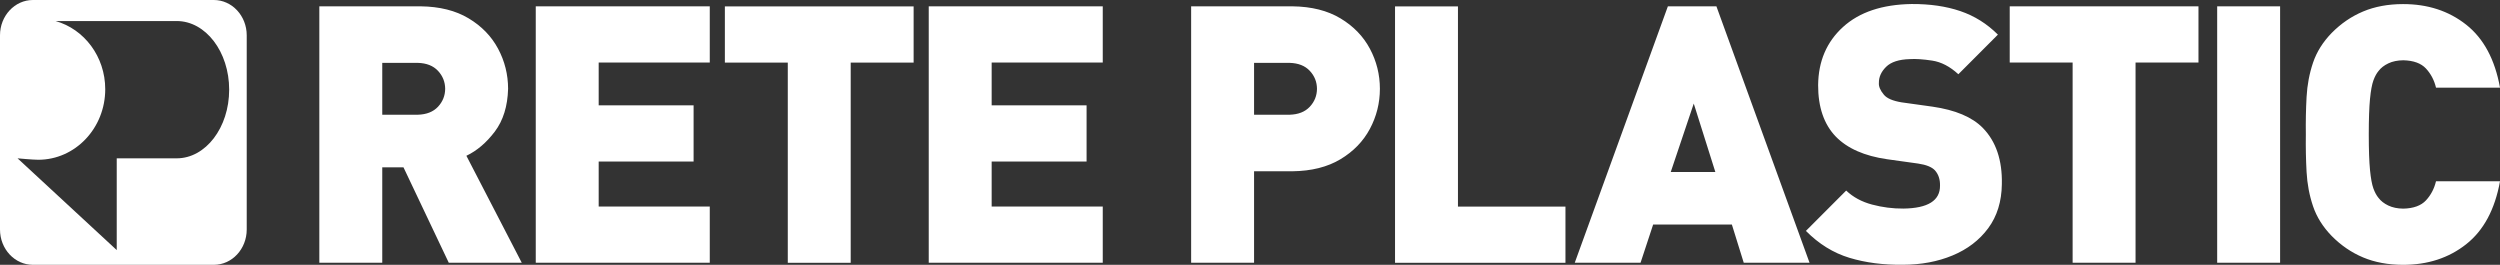
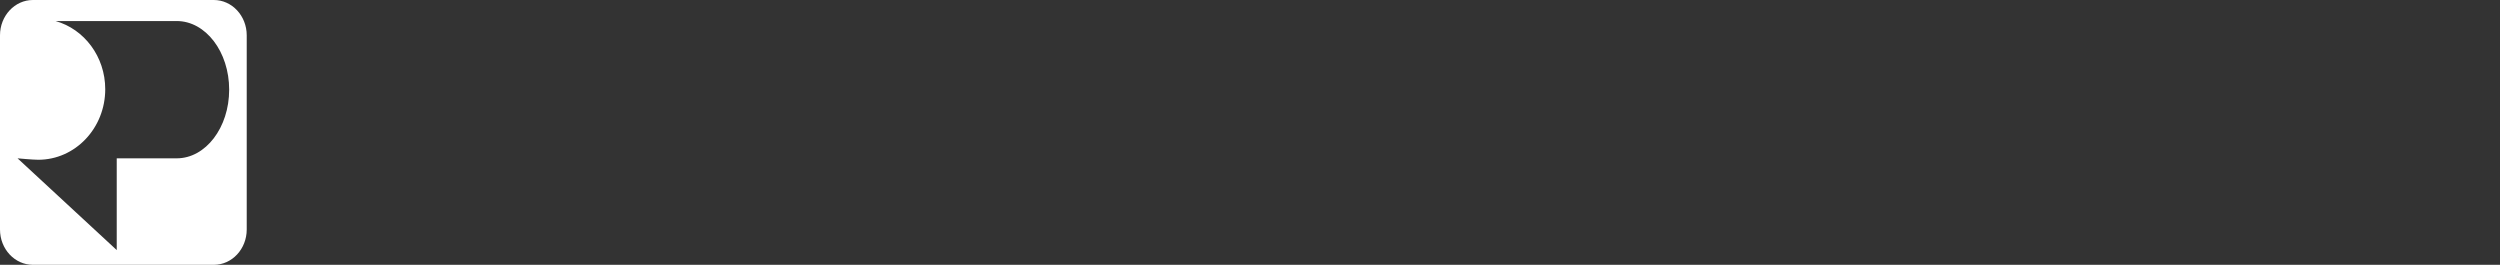
<svg xmlns="http://www.w3.org/2000/svg" width="850px" height="90.04px" viewBox="0 0 850 90.04" version="1.1">
  <rect x="0" y="0" width="850" height="90.04" fill="#333333" stroke="none" />
  <g id="Export-web" stroke="none" stroke-width="1" fill="none" fill-rule="evenodd">
    <g id="Lettering-negativo" transform="translate(-53, -48)" fill="#FFFFFF">
      <g id="Group" transform="translate(53, 48)">
-         <path d="M828.241,29.796 L850,29.796 C848.268,20.202 844.431,13.065 838.493,8.384 C832.557,3.702 825.391,1.371 816.995,1.391 C811.944,1.397 807.438,2.235 803.471,3.899 C799.504,5.561 795.944,7.99 792.789,11.186 C789.796,14.259 787.676,17.634 786.433,21.306 C785.19,24.98 784.455,28.871 784.234,32.98 C784.008,37.088 783.926,41.332 783.986,45.713 C783.926,50.094 784.008,54.338 784.234,58.448 C784.455,62.559 785.19,66.448 786.433,70.12 C787.676,73.794 789.796,77.167 792.789,80.243 C795.944,83.438 799.504,85.865 803.471,87.527 C807.438,89.191 811.944,90.027 816.995,90.04 C825.391,90.055 832.557,87.726 838.493,83.044 C844.431,78.364 848.268,71.226 850,61.633 L828.241,61.633 C827.635,64.161 826.498,66.326 824.834,68.121 C823.172,69.916 820.599,70.858 817.115,70.936 C815.152,70.916 813.458,70.563 812.028,69.881 C810.599,69.198 809.482,68.33 808.681,67.264 C808.024,66.484 807.451,65.42 806.955,64.073 C806.464,62.723 806.077,60.636 805.801,57.804 C805.526,54.974 805.385,50.943 805.382,45.713 C805.385,40.483 805.526,36.455 805.801,33.623 C806.077,30.795 806.464,28.705 806.955,27.356 C807.451,26.008 808.024,24.945 808.681,24.165 C809.482,23.099 810.599,22.228 812.028,21.548 C813.458,20.865 815.152,20.515 817.115,20.491 C820.599,20.573 823.172,21.512 824.834,23.307 C826.498,25.102 827.635,27.267 828.241,29.796 L828.241,29.796 Z M753.84,89.333 L775.234,89.333 L775.234,2.151 L753.84,2.151 L753.84,89.333 Z M726.087,21.251 L747.481,21.251 L747.481,2.151 L683.304,2.151 L683.304,21.251 L704.693,21.251 L704.693,89.333 L726.087,89.333 L726.087,21.251 Z M640.536,32.222 C639.295,30.753 638.724,29.406 638.823,28.182 C638.795,26.183 639.616,24.362 641.284,22.718 C642.952,21.073 645.638,20.2 649.339,20.1 C651.341,19.97 653.879,20.138 656.948,20.606 C660.021,21.073 662.985,22.618 665.841,25.242 L679.288,11.773 C675.583,8.072 671.319,5.404 666.498,3.771 C661.678,2.133 656.16,1.333 649.95,1.366 C639.961,1.519 632.186,4.121 626.631,9.171 C621.073,14.224 618.25,20.803 618.164,28.916 C618.144,36.406 620.142,42.245 624.155,46.427 C628.089,50.466 633.914,53.039 641.635,54.141 L652.149,55.608 C654.919,56.015 656.837,56.791 657.894,57.934 C659.078,59.282 659.647,60.997 659.607,63.078 C659.669,68.199 655.512,70.812 647.138,70.916 C643.562,70.942 640.016,70.488 636.5,69.553 C632.989,68.618 630.053,67.031 627.702,64.791 L614.011,78.506 C618.403,82.951 623.339,86 628.817,87.66 C634.295,89.315 640.361,90.102 647.016,90.018 C653.204,90.004 658.824,88.952 663.881,86.849 C668.937,84.748 672.974,81.663 675.992,77.59 C679.01,73.517 680.558,68.516 680.631,62.588 C680.797,54.444 678.636,48.08 674.153,43.488 C670.527,39.794 664.821,37.385 657.038,36.262 L646.527,34.795 C643.551,34.305 641.554,33.447 640.536,32.222 L640.536,32.222 Z M615.244,89.333 L583.58,2.151 L567.077,2.151 L535.416,89.333 L557.787,89.333 L562.066,76.352 L588.839,76.352 L592.872,89.333 L615.244,89.333 Z M583.215,58.475 L568.055,58.475 L575.878,35.211 L583.215,58.475 Z M474.311,89.353 L532.256,89.353 L532.256,70.251 L495.705,70.251 L495.705,2.173 L474.311,2.173 L474.311,89.353 Z M465.758,43.827 C468.021,39.592 469.158,35.047 469.167,30.19 C469.158,25.335 468.021,20.787 465.758,16.553 C463.495,12.32 460.156,8.879 455.747,6.237 C451.337,3.593 445.908,2.233 439.461,2.151 L404.987,2.151 L404.987,89.333 L426.381,89.333 L426.381,58.231 L439.461,58.231 C445.908,58.149 451.337,56.786 455.747,54.145 C460.156,51.501 463.495,48.064 465.758,43.827 L465.758,43.827 Z M447.773,30.19 C447.753,32.541 446.939,34.575 445.328,36.297 C443.718,38.017 441.437,38.921 438.483,39.007 L426.381,39.007 L426.381,21.375 L438.483,21.375 C441.437,21.459 443.718,22.361 445.328,24.085 C446.939,25.804 447.753,27.841 447.773,30.19 L447.773,30.19 Z M315.77,89.333 L374.936,89.333 L374.936,70.229 L337.164,70.229 L337.164,54.923 L369.436,54.923 L369.436,35.821 L337.164,35.821 L337.164,21.251 L374.936,21.251 L374.936,2.151 L315.77,2.151 L315.77,89.333 Z M289.239,21.275 L310.633,21.275 L310.633,2.173 L246.455,2.173 L246.455,21.275 L267.847,21.275 L267.847,89.353 L289.239,89.353 L289.239,21.275 Z M182.158,89.333 L241.322,89.333 L241.322,70.229 L203.552,70.229 L203.552,54.923 L235.822,54.923 L235.822,35.821 L203.552,35.821 L203.552,21.251 L241.322,21.251 L241.322,2.151 L182.158,2.151 L182.158,89.333 Z M177.399,89.333 L158.572,52.964 C162.16,51.258 165.377,48.519 168.231,44.747 C171.083,40.973 172.589,36.122 172.753,30.19 C172.747,25.335 171.607,20.787 169.344,16.553 C167.081,12.32 163.742,8.879 159.333,6.237 C154.923,3.593 149.496,2.233 143.047,2.151 L108.573,2.151 L108.573,89.333 L129.967,89.333 L129.967,56.882 L137.18,56.882 L152.583,89.333 L177.399,89.333 Z M151.361,30.19 C151.339,32.541 150.525,34.575 148.917,36.297 C147.306,38.017 145.025,38.921 142.069,39.007 L129.967,39.007 L129.967,21.375 L142.069,21.375 C145.025,21.459 147.306,22.361 148.917,24.085 C150.525,25.804 151.339,27.841 151.361,30.19 L151.361,30.19 Z" id="Fill-4" />
        <path d="M60.08,7.153 L18.885,7.153 C28.615,9.883 35.781,19.226 35.781,30.333 C35.781,43.578 25.584,54.317 13.009,54.317 C11.124,54.317 5.969,53.833 5.969,53.833 L39.688,85.028 L39.688,53.833 L60.08,53.833 C69.932,53.833 77.917,43.383 77.917,30.492 C77.917,17.602 69.932,7.153 60.08,7.153 M11.186,0 L72.702,0 C78.879,0 83.886,5.376 83.886,12.006 L83.886,78.034 C83.886,84.665 78.879,90.039 72.702,90.039 L11.186,90.039 C5.009,90.039 0,84.665 0,78.034 L0,12.006 C0,5.376 5.009,0 11.186,0" id="Fill-1" />
      </g>
    </g>
  </g>
</svg>